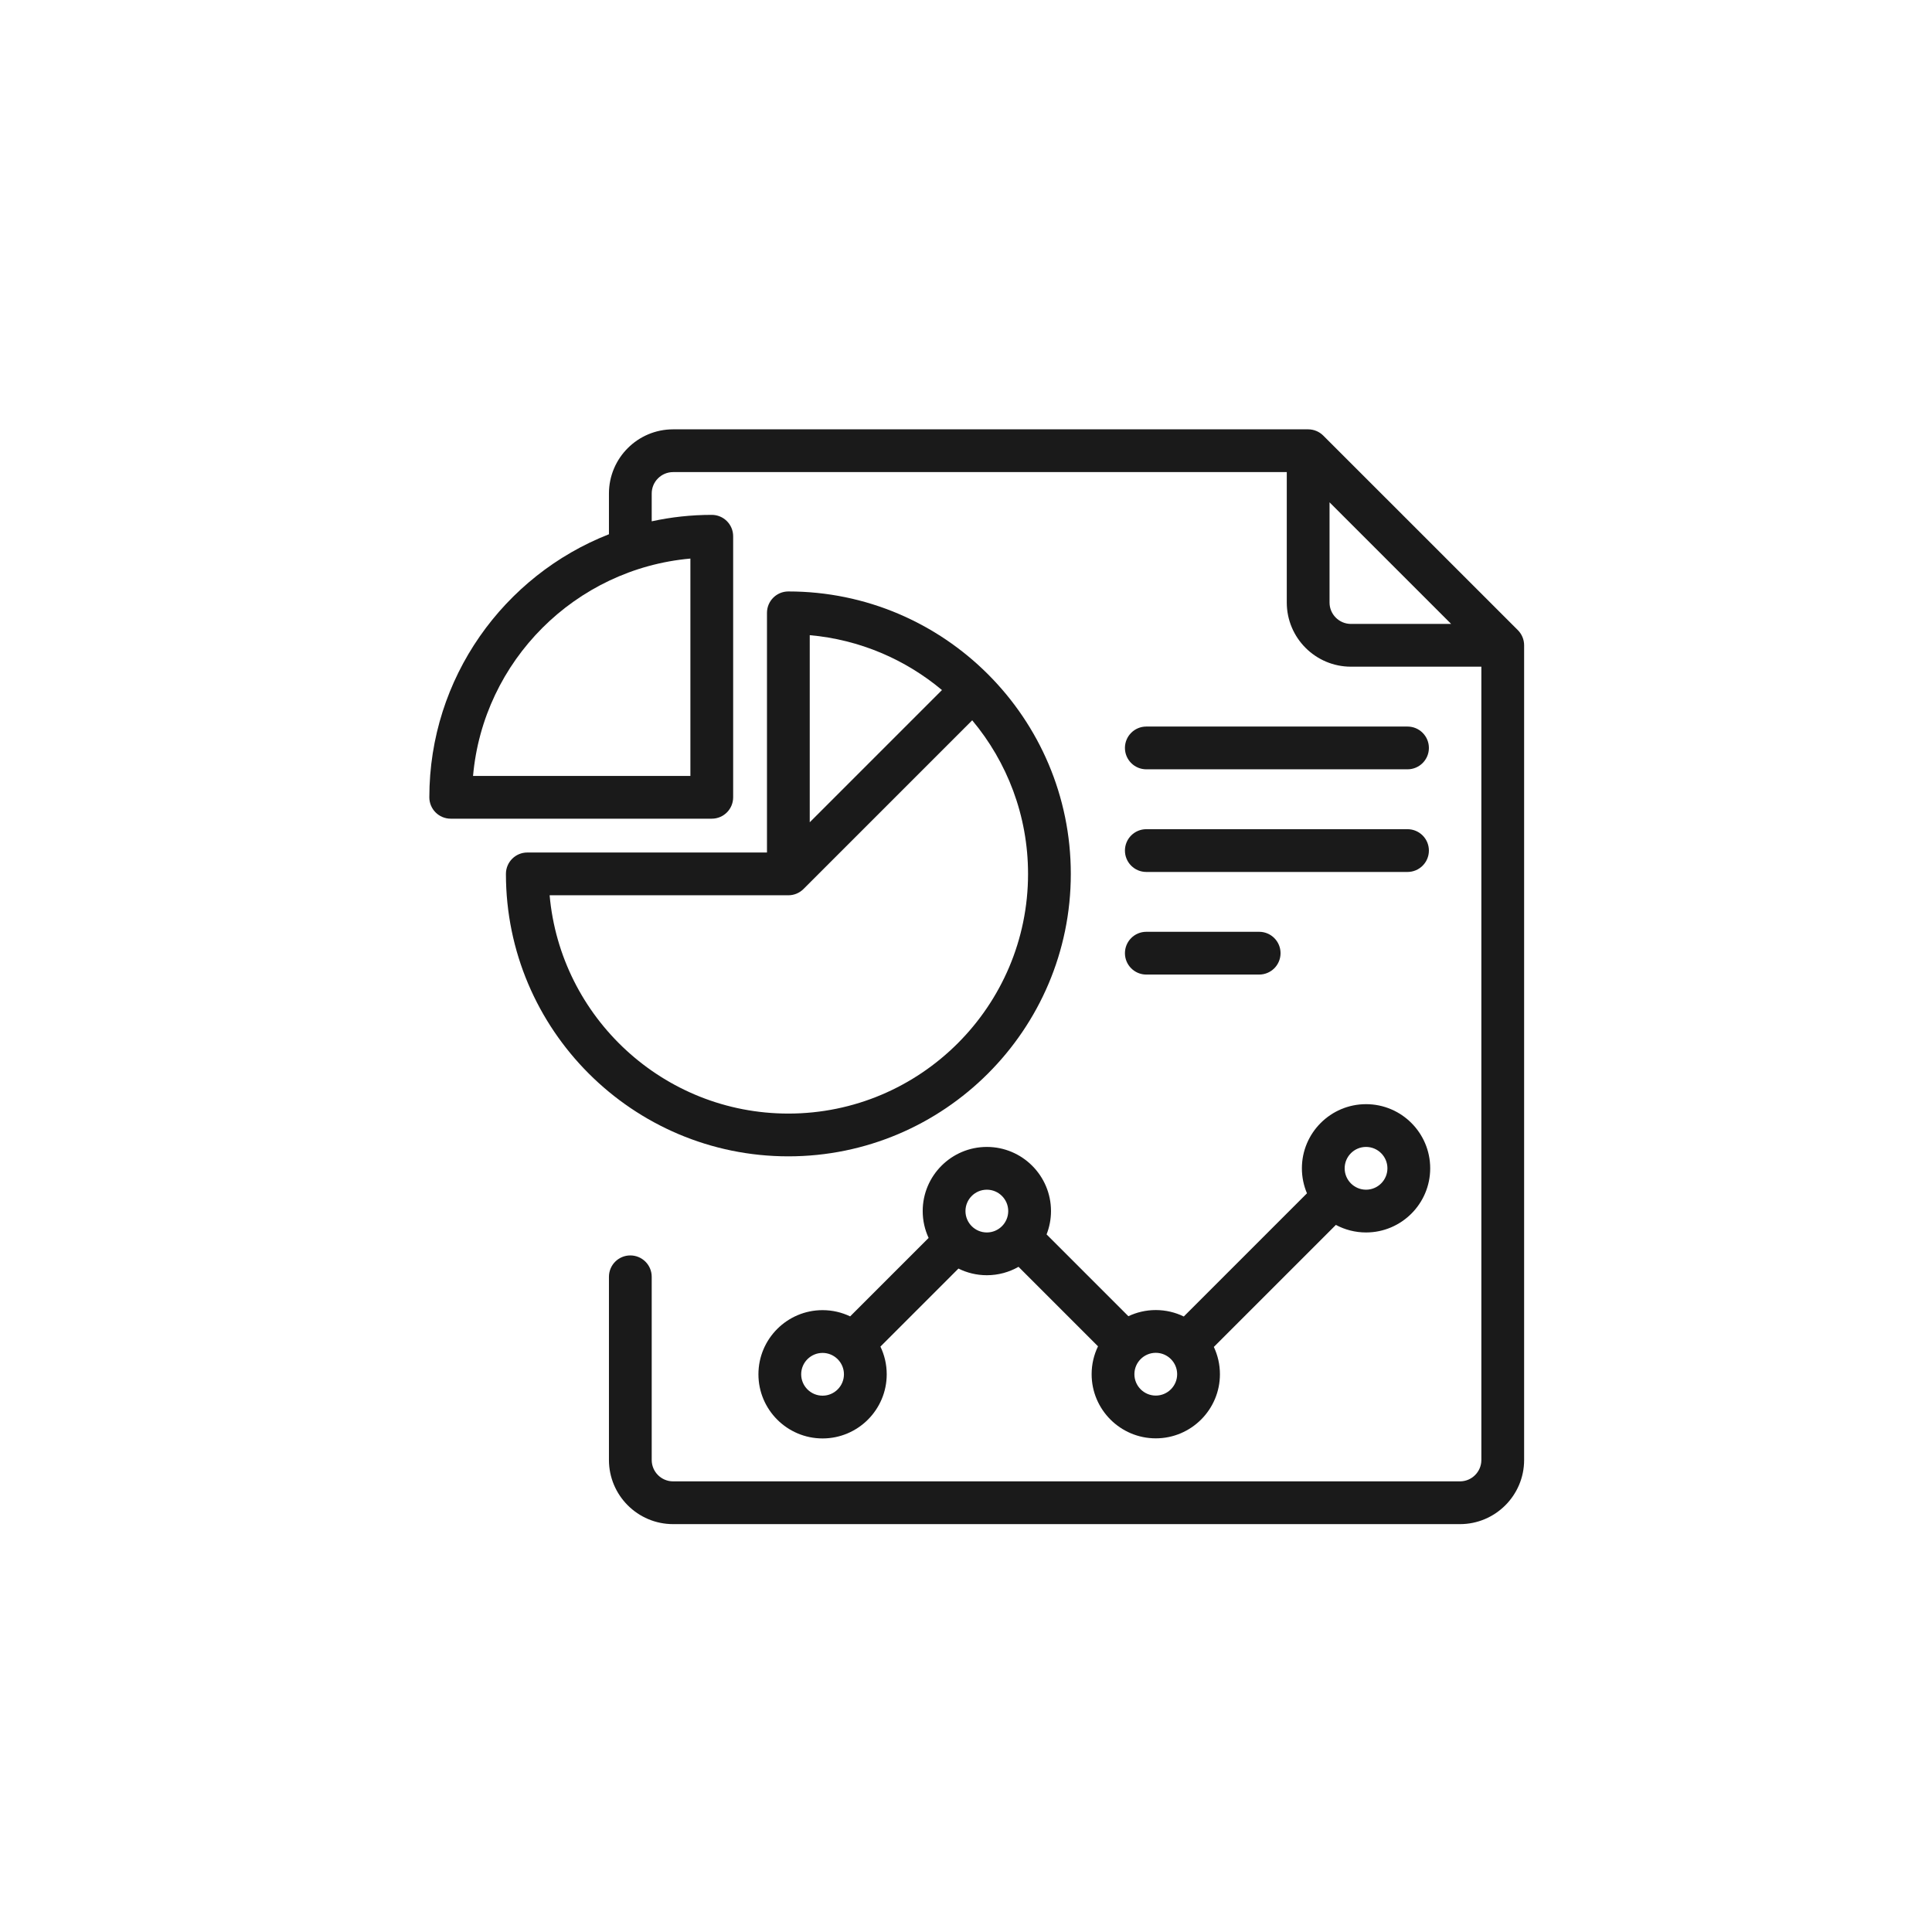
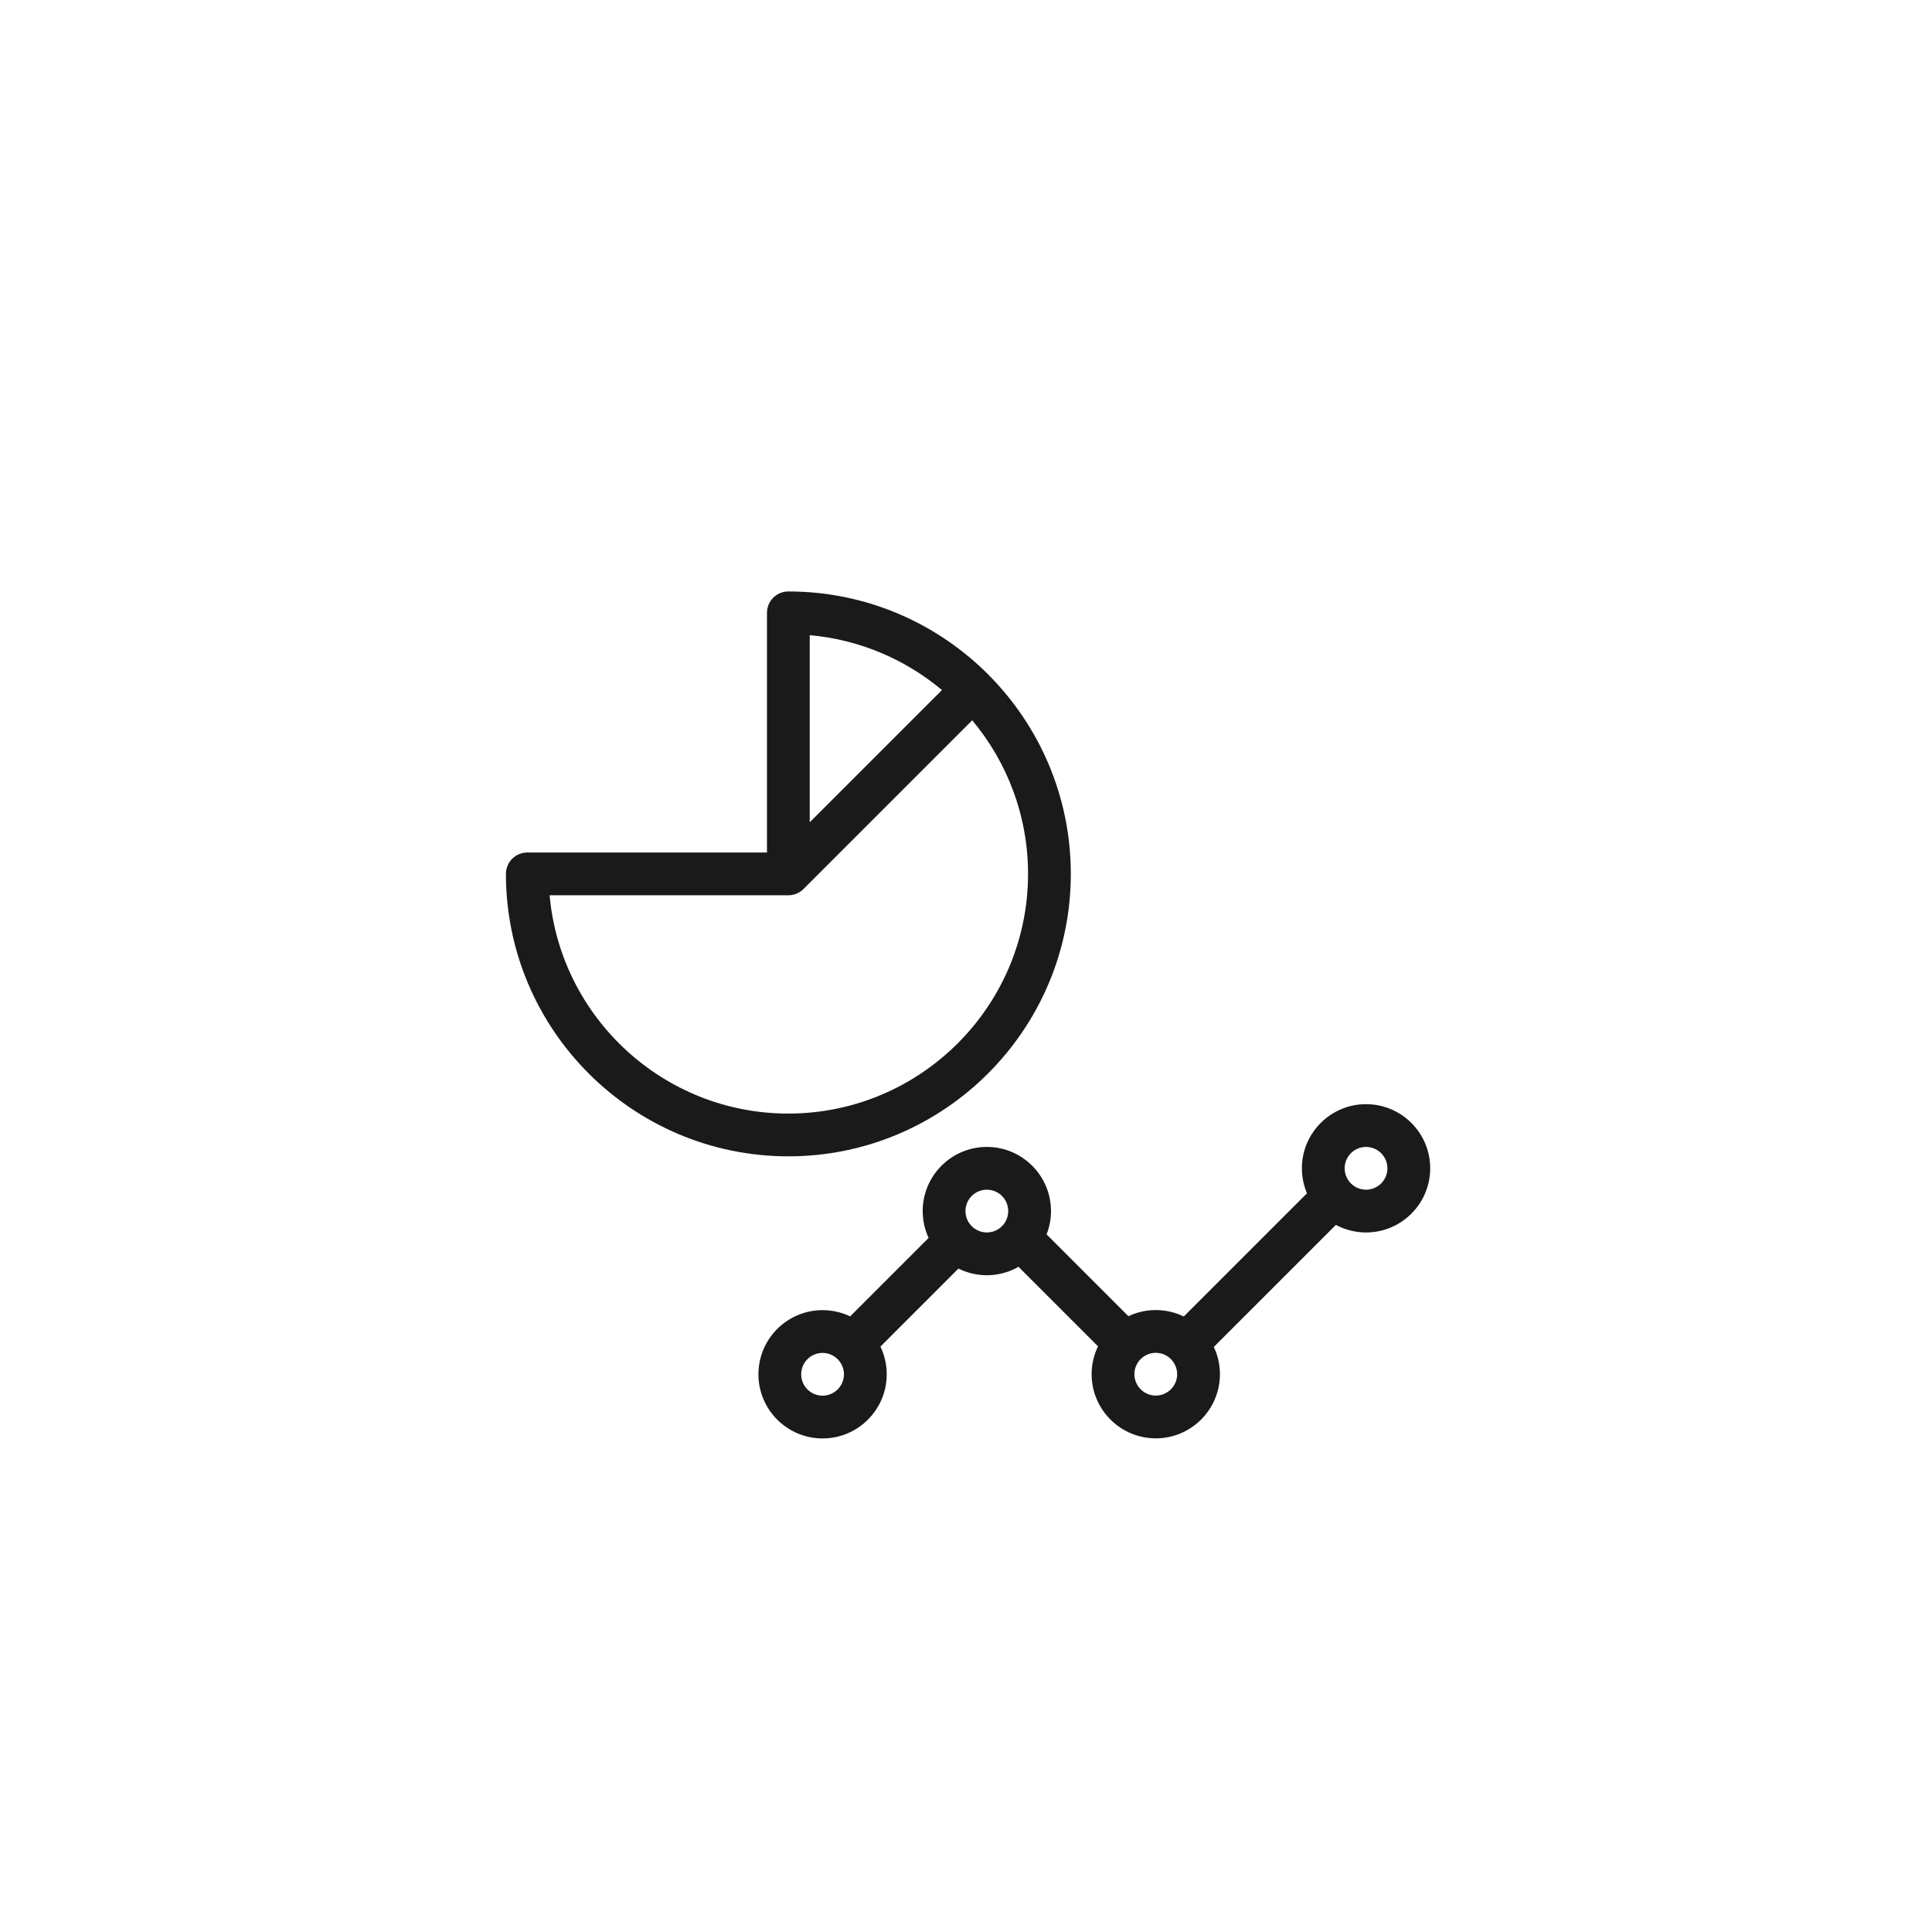
<svg xmlns="http://www.w3.org/2000/svg" width="148" height="148" viewBox="0 0 148 148" fill="none">
-   <path d="M116.275 48.272L101.369 33.369C101.062 33.062 100.645 32.889 100.211 32.889H51.562C48.852 32.889 46.648 35.093 46.648 37.803V40.926C38.601 44.082 32.889 51.925 32.889 61.078C32.889 61.982 33.622 62.715 34.527 62.715H54.525C55.43 62.715 56.163 61.982 56.163 61.078V41.079C56.163 40.174 55.43 39.441 54.525 39.441C52.947 39.441 51.407 39.612 49.924 39.935V37.803C49.924 36.9 50.659 36.165 51.562 36.165H98.573V46.157C98.573 48.866 100.777 51.071 103.487 51.071H113.479V111.841C113.479 112.744 112.744 113.479 111.841 113.479H51.562C50.659 113.479 49.924 112.744 49.924 111.841V97.808C49.924 96.904 49.19 96.171 48.286 96.171C47.381 96.171 46.648 96.904 46.648 97.808V111.841C46.648 114.55 48.852 116.755 51.562 116.755H111.841C114.55 116.755 116.755 114.55 116.755 111.841V49.431C116.755 48.996 116.582 48.58 116.275 48.272ZM52.887 42.789V59.44H36.237C37.02 50.619 44.067 43.573 52.887 42.789ZM103.487 47.795C102.584 47.795 101.849 47.06 101.849 46.157V38.481L111.164 47.795H103.487Z" fill="#1A1A1A" />
  <path d="M60.392 45.308C59.488 45.308 58.754 46.042 58.754 46.946V65.306H40.394C39.489 65.306 38.756 66.04 38.756 66.945C38.756 78.875 48.462 88.581 60.392 88.581C72.323 88.581 82.029 78.875 82.029 66.945C82.029 55.014 72.323 45.308 60.392 45.308ZM62.03 48.657C65.865 48.997 69.364 50.522 72.159 52.861L62.03 62.99V48.657ZM60.392 85.305C50.82 85.305 42.935 77.942 42.104 68.582H60.392C60.844 68.582 61.254 68.399 61.55 68.103C61.55 68.103 61.55 68.103 61.551 68.103L74.476 55.178C77.144 58.366 78.753 62.471 78.753 66.945C78.753 77.069 70.516 85.305 60.392 85.305Z" fill="#1A1A1A" />
  <path d="M104.645 84.584C101.936 84.584 99.731 86.788 99.731 89.498C99.731 90.177 99.87 90.824 100.12 91.413L90.683 100.85C90.035 100.534 89.307 100.356 88.538 100.356C87.788 100.356 87.077 100.526 86.44 100.828L80.173 94.561C80.39 94.007 80.511 93.404 80.511 92.774C80.511 90.064 78.306 87.86 75.597 87.86C72.887 87.86 70.683 90.064 70.683 92.774C70.683 93.508 70.846 94.204 71.136 94.83L65.125 100.841C64.485 100.535 63.768 100.363 63.013 100.363C60.303 100.363 58.099 102.567 58.099 105.277C58.099 107.987 60.303 110.191 63.013 110.191C65.722 110.191 67.927 107.987 67.927 105.277C67.927 104.517 67.753 103.798 67.444 103.155L73.421 97.178C74.078 97.504 74.816 97.688 75.597 97.688C76.479 97.688 77.307 97.453 78.023 97.044L84.113 103.134C83.8 103.781 83.624 104.505 83.624 105.27C83.624 107.98 85.829 110.184 88.538 110.184C91.248 110.184 93.452 107.98 93.452 105.27C93.452 104.524 93.284 103.816 92.985 103.181L102.334 93.833C103.023 94.202 103.81 94.412 104.645 94.412C107.355 94.412 109.56 92.207 109.56 89.498C109.56 86.788 107.355 84.584 104.645 84.584ZM63.013 106.915C62.109 106.915 61.374 106.18 61.374 105.277C61.374 104.374 62.109 103.639 63.013 103.639C63.452 103.639 63.851 103.814 64.146 104.097C64.152 104.104 64.158 104.112 64.165 104.118C64.172 104.126 64.181 104.133 64.189 104.14C64.474 104.435 64.65 104.836 64.65 105.277C64.65 106.18 63.916 106.915 63.013 106.915ZM75.597 94.412C74.694 94.412 73.959 93.677 73.959 92.774C73.959 91.87 74.694 91.136 75.597 91.136C76.5 91.136 77.235 91.87 77.235 92.774C77.235 93.677 76.5 94.412 75.597 94.412ZM88.538 106.908C87.635 106.908 86.9 106.173 86.9 105.27C86.9 104.367 87.635 103.632 88.538 103.632C89.441 103.632 90.176 104.367 90.176 105.27C90.176 106.173 89.441 106.908 88.538 106.908ZM104.645 91.136C103.742 91.136 103.007 90.401 103.007 89.498C103.007 88.594 103.742 87.86 104.645 87.86C105.548 87.86 106.283 88.594 106.283 89.498C106.283 90.401 105.548 91.136 104.645 91.136Z" fill="#1A1A1A" />
-   <path d="M96.458 71.38H87.813C86.908 71.38 86.175 72.114 86.175 73.018C86.175 73.923 86.908 74.656 87.813 74.656H96.458C97.362 74.656 98.096 73.923 98.096 73.018C98.096 72.114 97.362 71.38 96.458 71.38Z" fill="#1A1A1A" />
-   <path d="M107.822 55.657H87.813C86.908 55.657 86.175 56.391 86.175 57.295C86.175 58.2 86.908 58.933 87.813 58.933H107.822C108.726 58.933 109.46 58.2 109.46 57.295C109.46 56.391 108.726 55.657 107.822 55.657Z" fill="#1A1A1A" />
-   <path d="M107.822 63.52H87.813C86.908 63.52 86.175 64.253 86.175 65.158C86.175 66.062 86.908 66.796 87.813 66.796H107.822C108.726 66.796 109.46 66.062 109.46 65.158C109.46 64.253 108.726 63.52 107.822 63.52Z" fill="#1A1A1A" />
</svg>